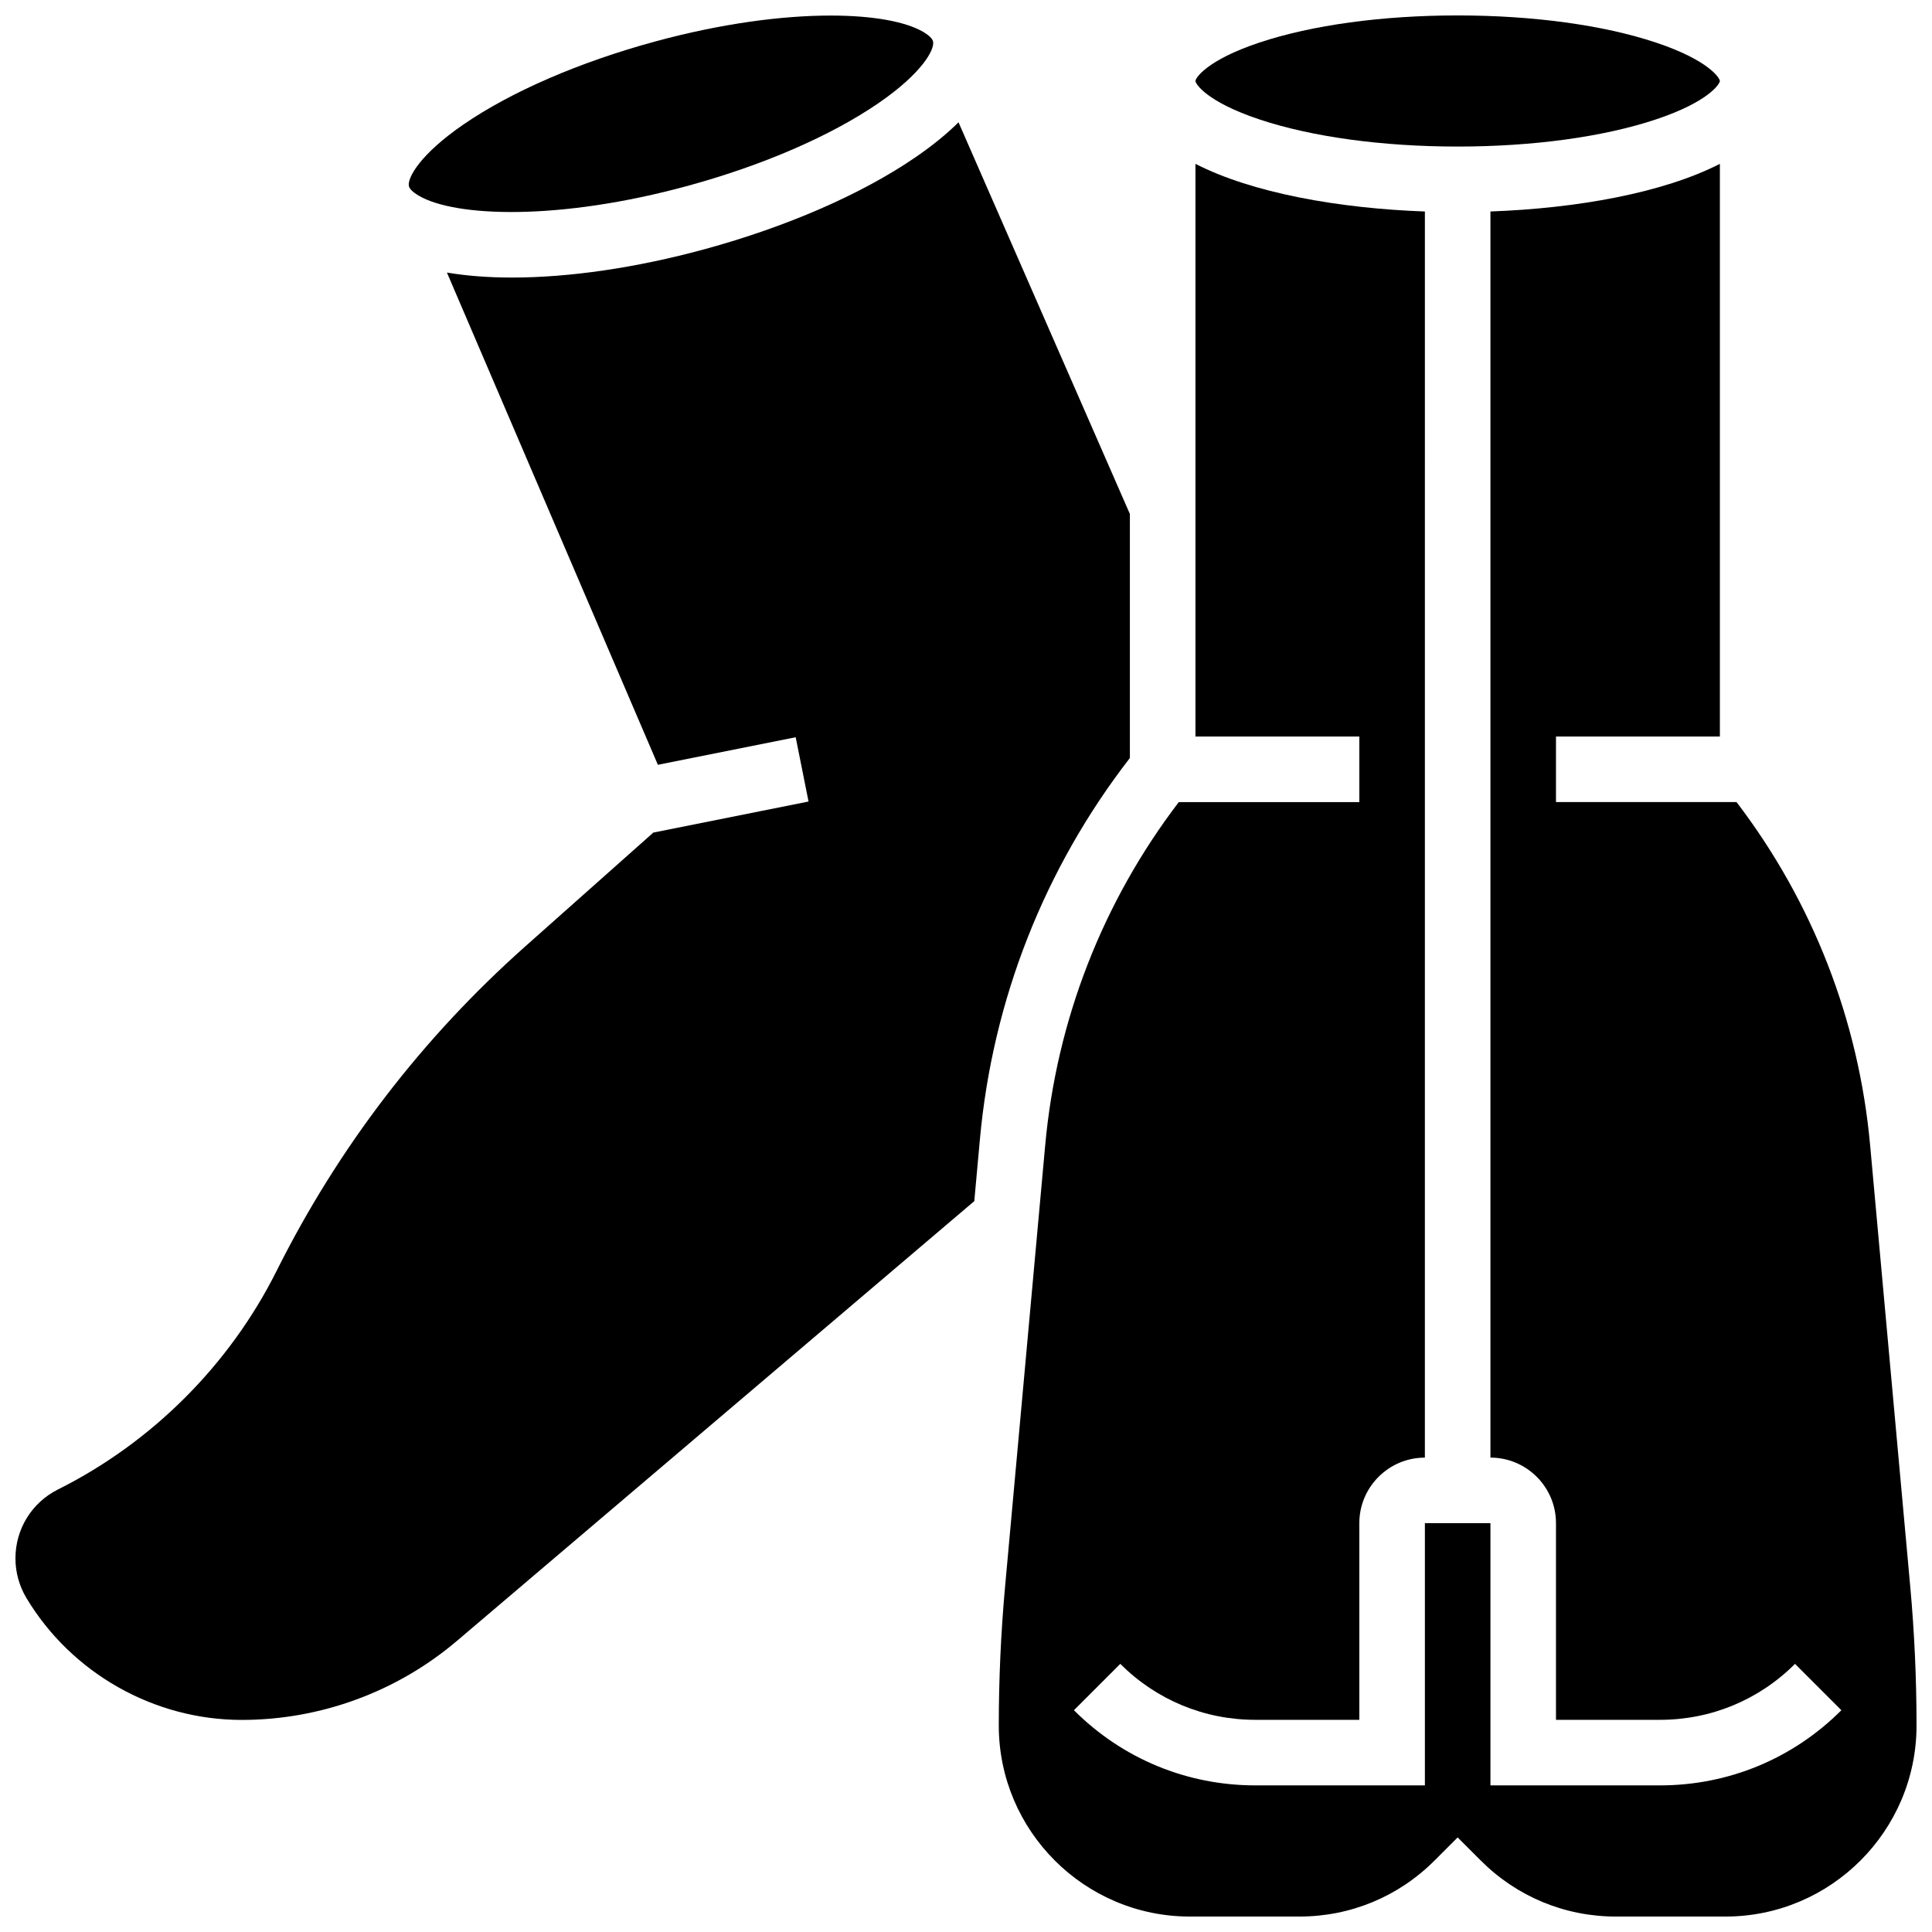
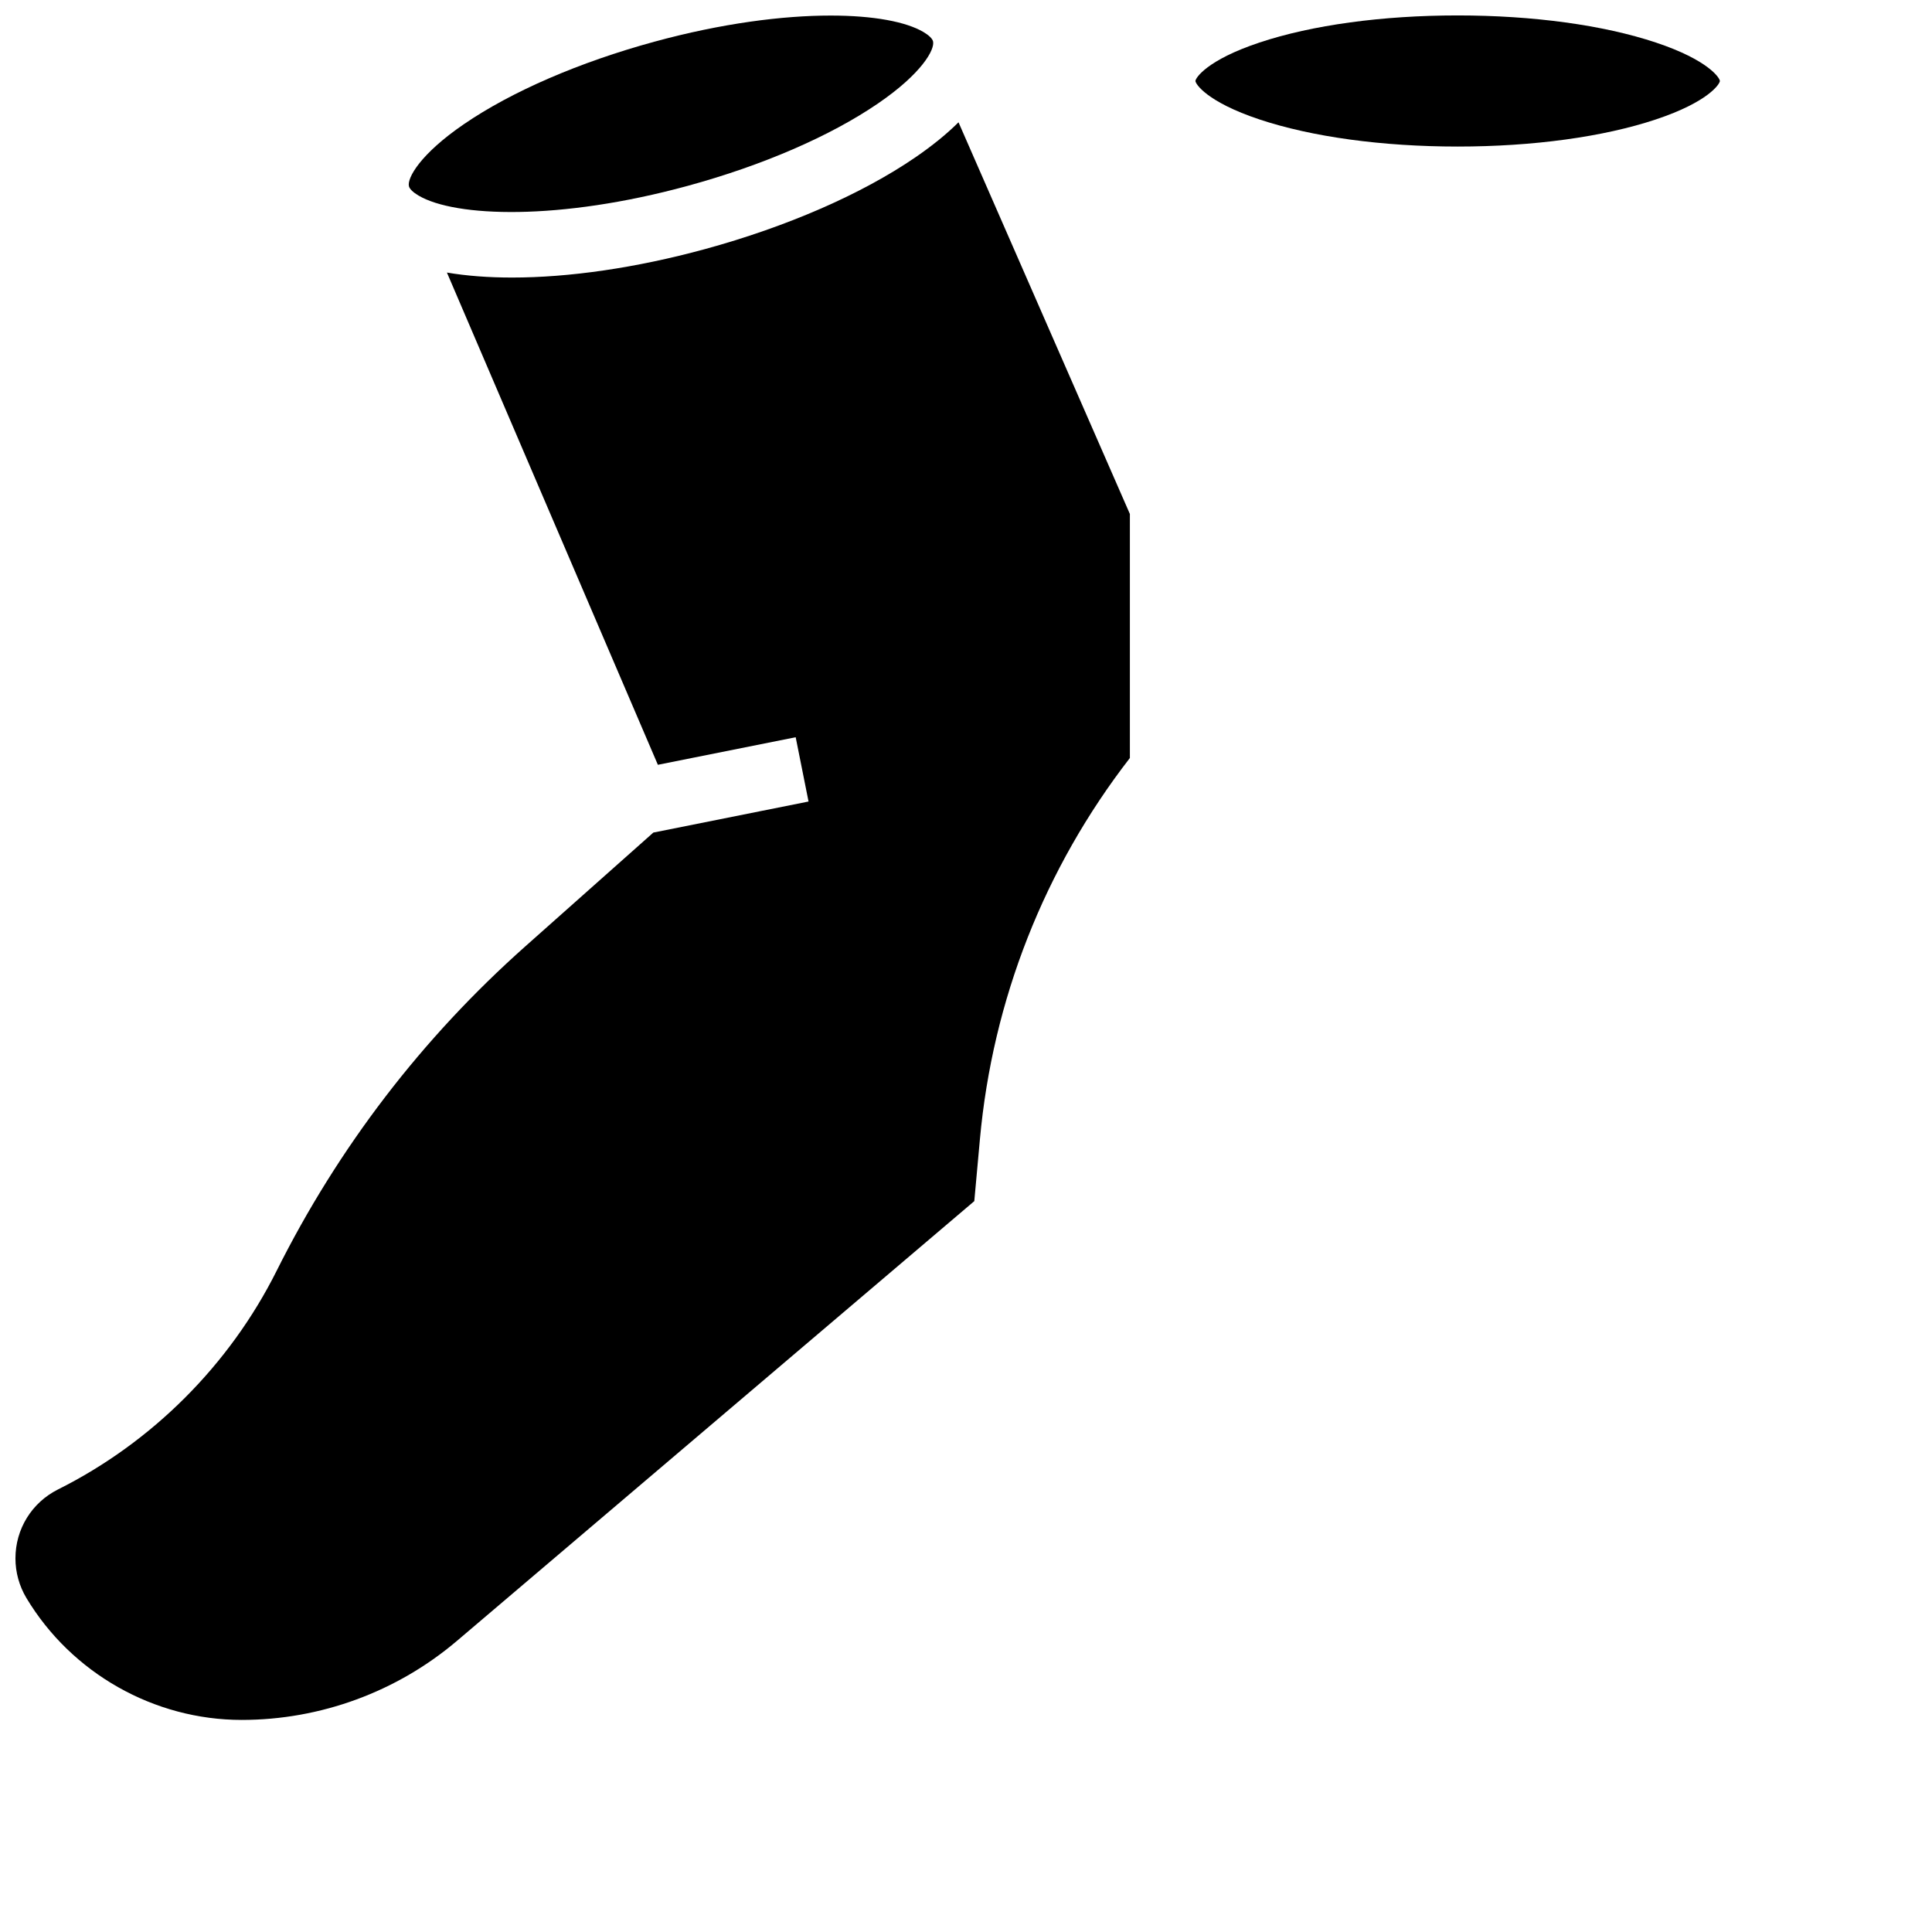
<svg xmlns="http://www.w3.org/2000/svg" width="800px" height="800px" version="1.1" viewBox="144 144 512 512">
  <defs>
    <clipPath id="d">
      <path d="m252 148.09h140v52.906h-140z" />
    </clipPath>
    <clipPath id="c">
      <path d="m460 148.09h140v34.906h-140z" />
    </clipPath>
    <clipPath id="b">
-       <path d="m408 187h243.9v464.9h-243.9z" />
-     </clipPath>
+       </clipPath>
    <clipPath id="a">
      <path d="m148.09 176h295.91v424h-295.91z" />
    </clipPath>
  </defs>
  <g>
    <g clip-path="url(#d)">
      <path d="m254.92 195.83c9.73 5.738 37.348 6.695 71.305-2.57 19.895-5.43 37.824-13.195 50.492-21.867 11.582-7.93 15.07-14.289 14.547-16.438-0.176-0.723-1.105-1.621-2.547-2.473-4.602-2.715-13.203-4.359-24.582-4.359-12.684 0-28.824 2.043-46.723 6.93-19.895 5.43-37.824 13.195-50.492 21.867-11.582 7.93-15.07 14.289-14.547 16.438 0.176 0.719 1.105 1.621 2.547 2.473z" />
    </g>
    <g clip-path="url(#c)">
      <path d="m477.76 175.65c13.902 4.633 32.559 7.188 52.531 7.188 19.973 0 38.629-2.551 52.531-7.188 14.012-4.672 16.961-9.441 16.961-10.188s-2.949-5.516-16.957-10.188c-13.906-4.633-32.562-7.184-52.535-7.184-19.973 0-38.629 2.551-52.531 7.188-14.012 4.668-16.957 9.438-16.957 10.184s2.945 5.516 16.957 10.188z" />
    </g>
    <g clip-path="url(#b)">
      <path d="m650.23 564.41-10.629-116.93c-3.016-33.168-15.25-64.508-35.402-90.922h-47.848v-17.371h43.434v-151.77c-15.031 7.711-37.895 11.801-60.805 12.625v330.24c9.578 0 17.371 7.793 17.371 17.371v52.117h27.551c13.523 0 26.238-5.266 35.797-14.828l12.285 12.285c-12.84 12.844-29.918 19.918-48.082 19.918h-44.922v-69.492h-17.371v69.492h-44.922c-18.164 0-35.242-7.074-48.086-19.918l12.285-12.285c9.562 9.562 22.273 14.828 35.797 14.828l27.551 0.004v-52.117c0-9.578 7.793-17.371 17.371-17.371l0.004-330.24c-22.91-0.824-45.773-4.918-60.805-12.625v151.77h43.434v17.371h-47.848c-20.152 26.418-32.387 57.754-35.402 90.922l-10.629 116.93c-1.109 12.203-1.672 24.605-1.672 36.863 0 27.914 22.711 50.629 50.629 50.629h29.039c13.523 0 26.238-5.266 35.797-14.828l6.141-6.144 6.141 6.144c9.562 9.562 22.273 14.828 35.797 14.828h29.039c27.914 0 50.629-22.711 50.629-50.629 0.004-12.254-0.559-24.66-1.668-36.863z" />
    </g>
    <g clip-path="url(#a)">
      <path d="m443.43 280.21-45.414-103.8c-3.004 2.984-6.777 6.098-11.48 9.32-14.227 9.738-34.02 18.363-55.734 24.293-18.367 5.012-36.082 7.531-51.098 7.531-6.277 0-12.082-0.441-17.266-1.324l55.906 130.45 36.52-7.305 3.406 17.035-41.125 8.227-33.934 30.16c-27.359 24.32-49.535 53.254-65.906 85.996-12.449 24.898-33.02 45.469-57.918 57.918-6.965 3.488-11.293 10.488-11.293 18.273 0 3.703 1.008 7.336 2.91 10.512 11.957 19.926 33.816 32.301 57.047 32.301 20.895 0 41.168-7.453 57.086-20.984l137.06-116.5 1.488-16.387c3.356-36.914 17.082-71.785 39.746-101.05z" />
    </g>
  </g>
</svg>